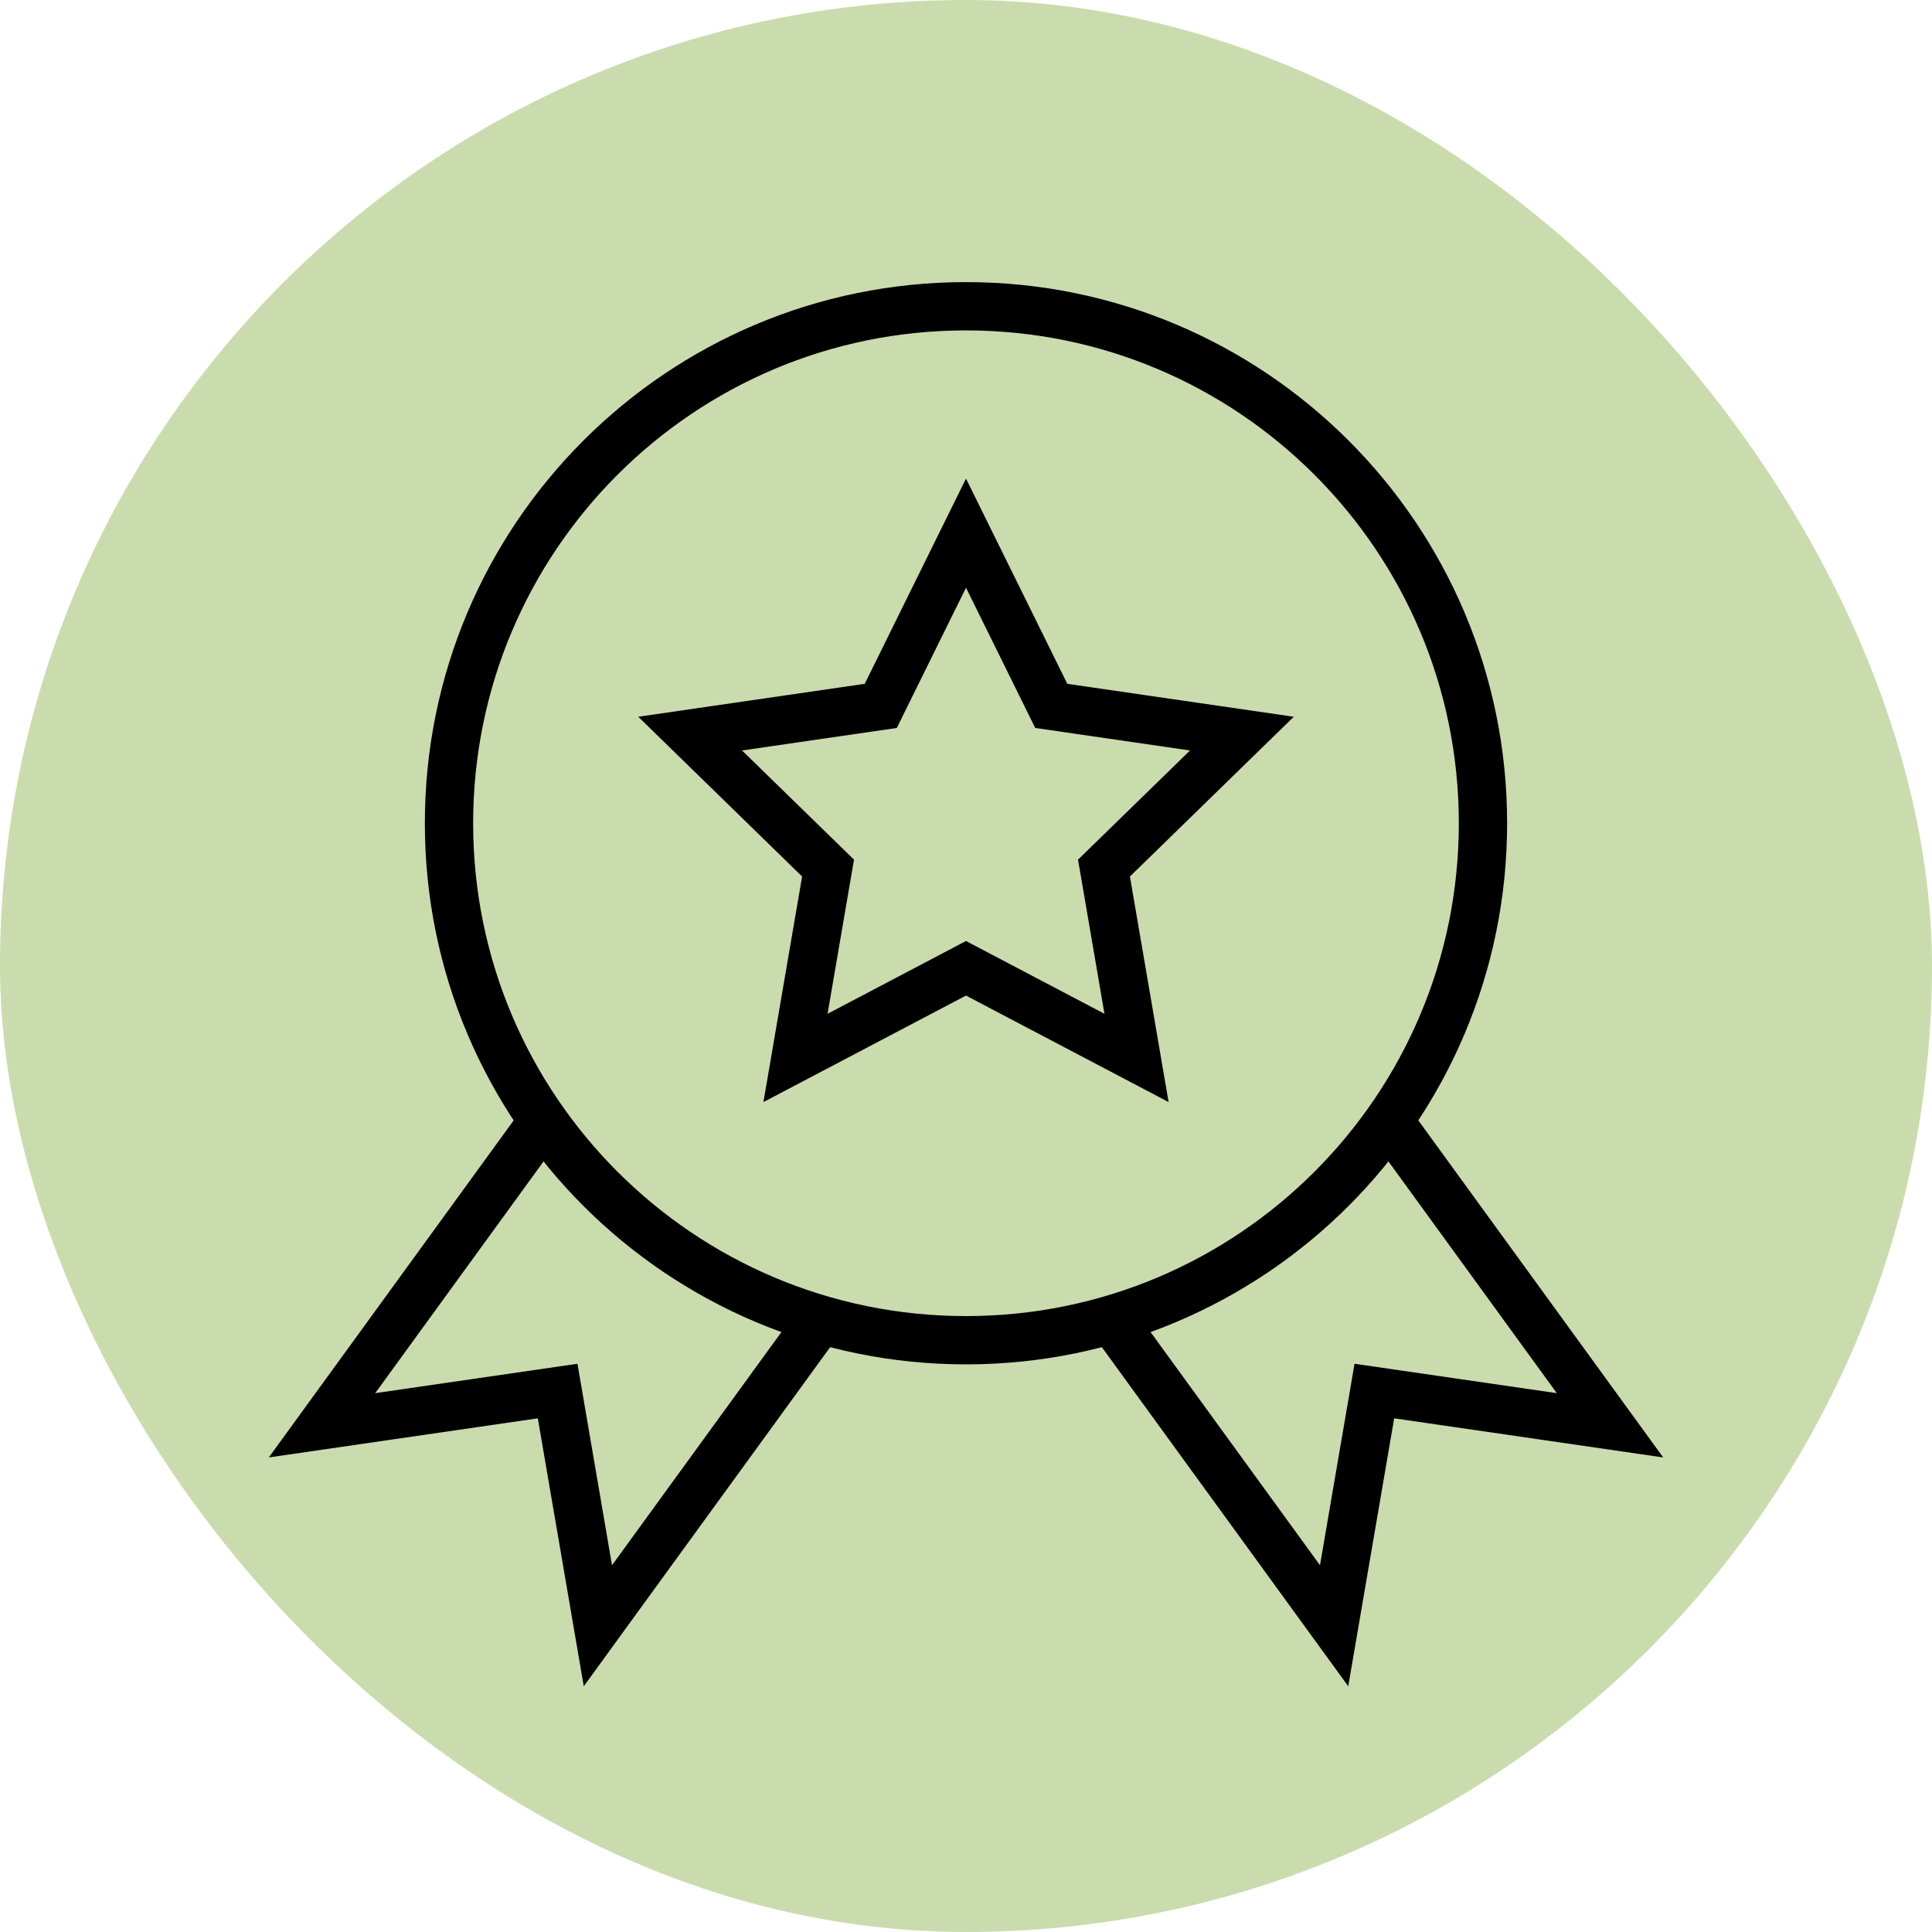
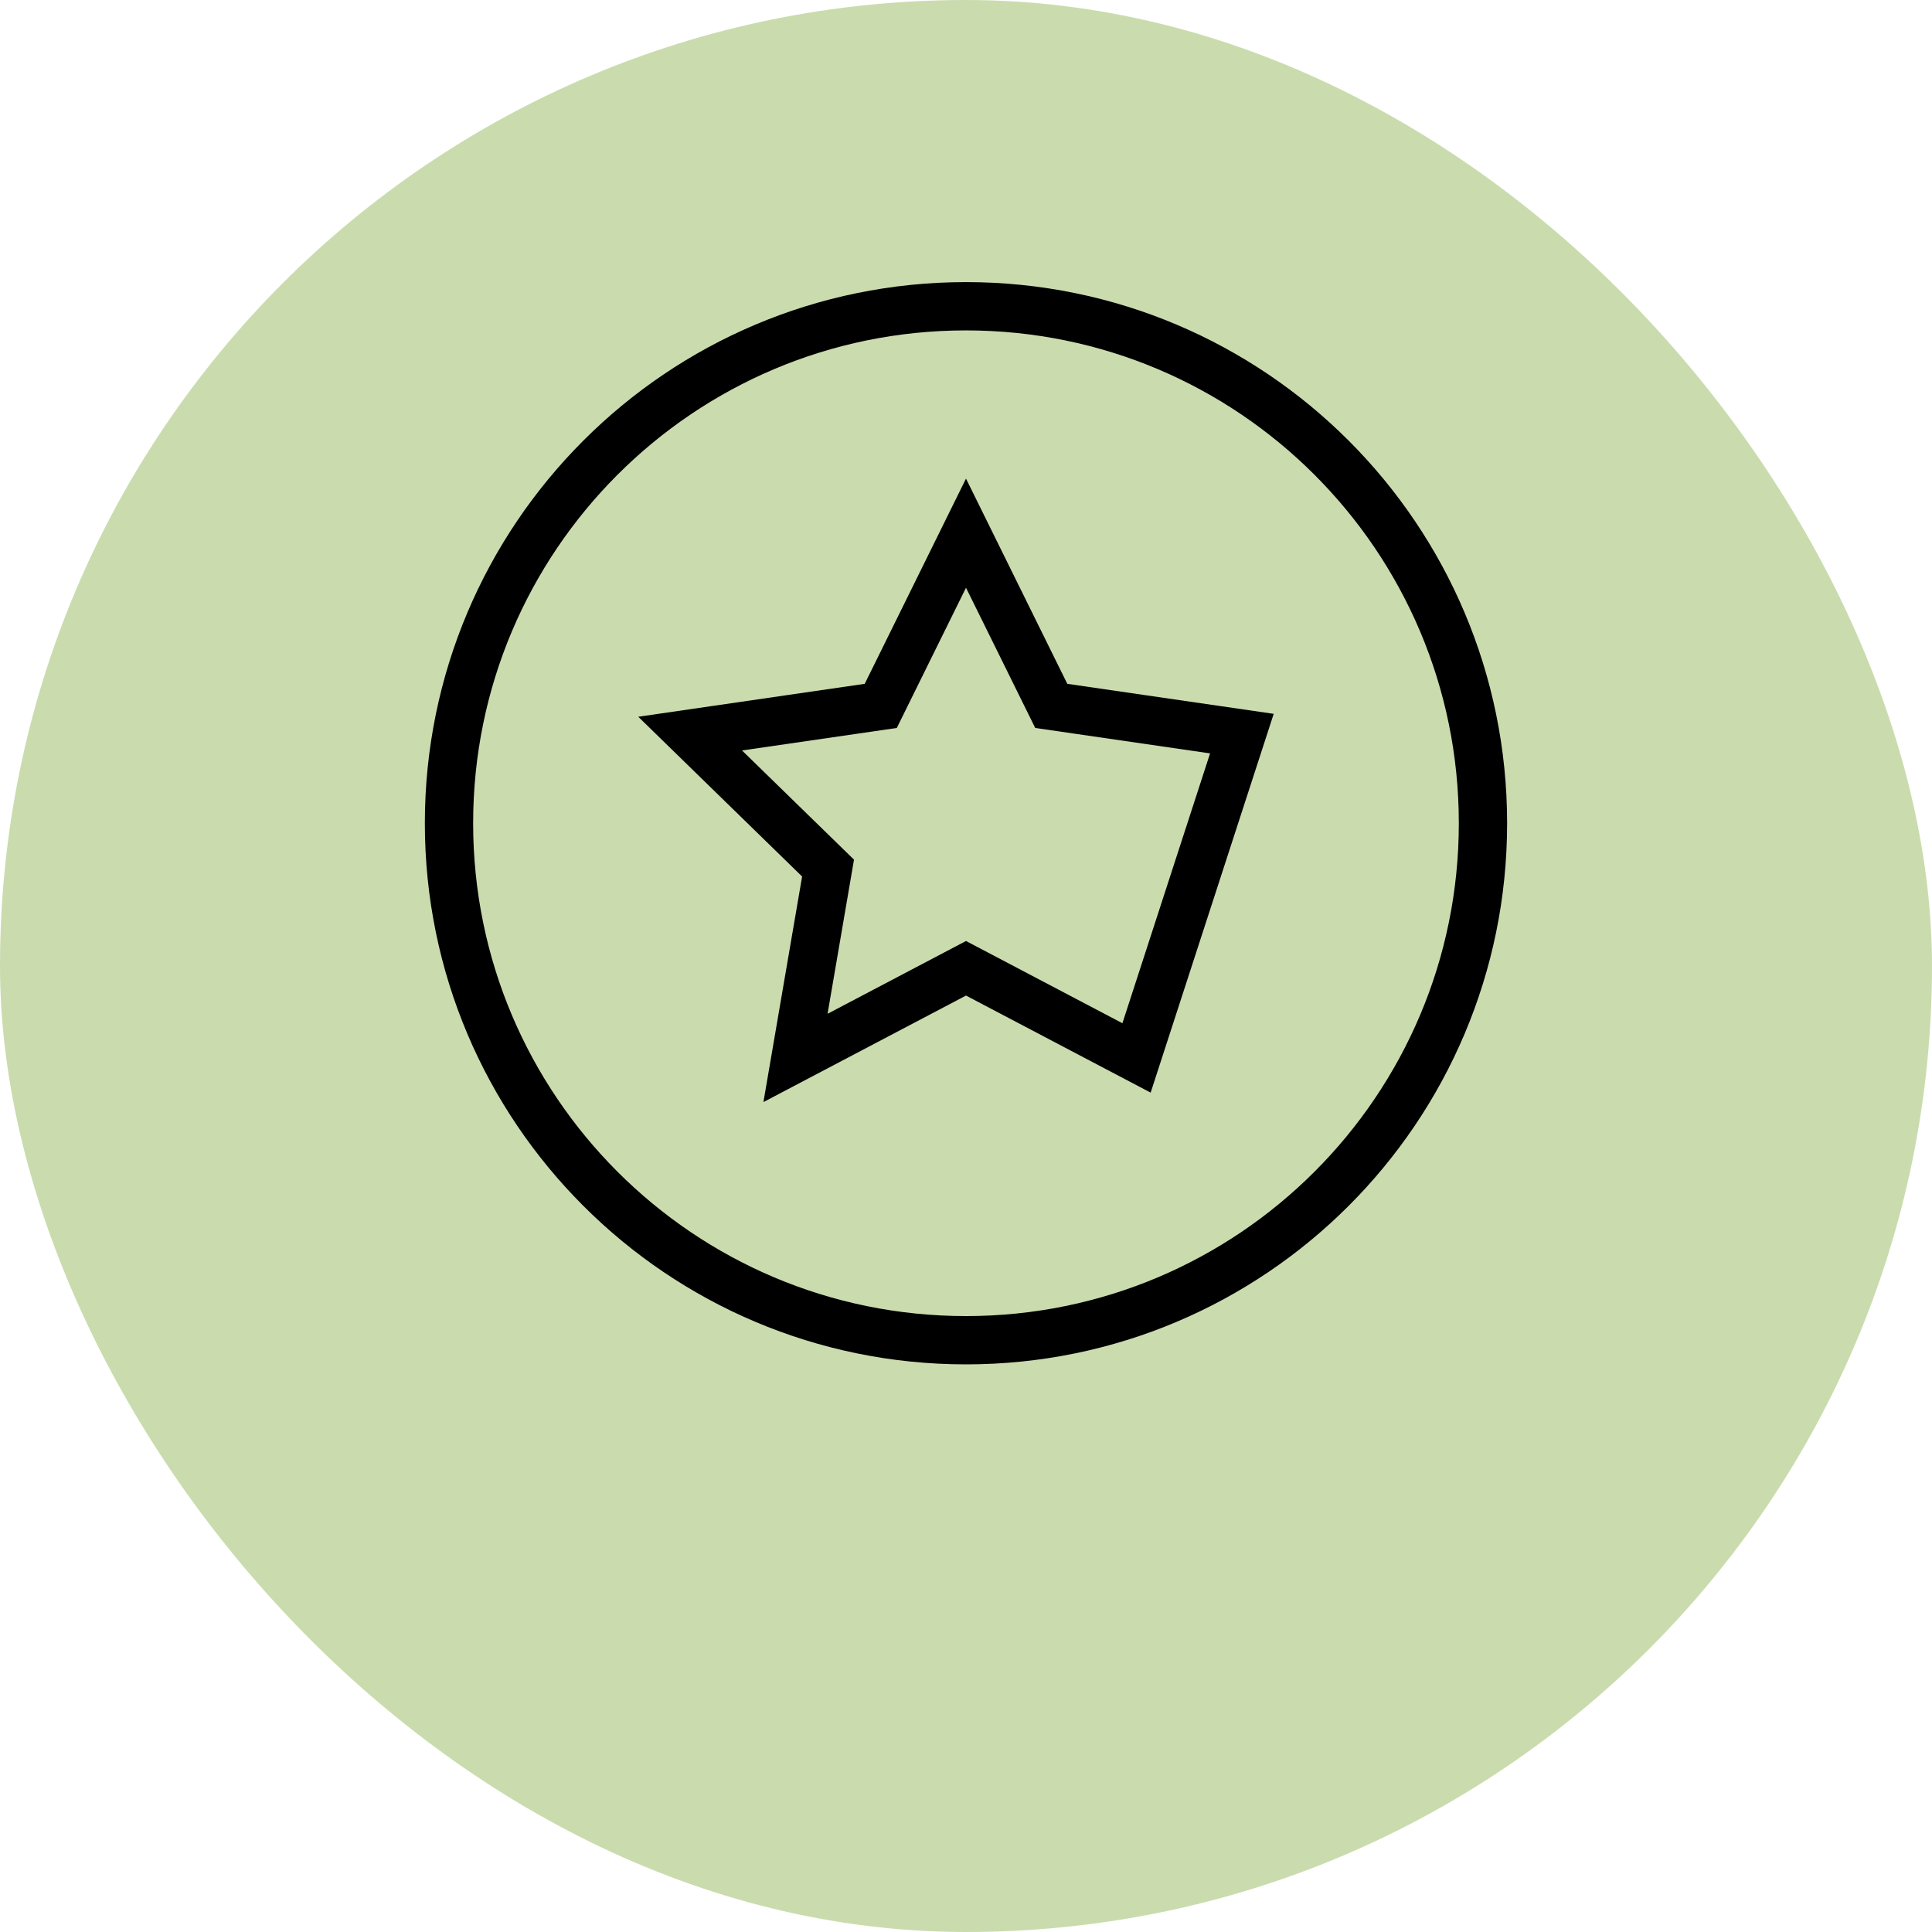
<svg xmlns="http://www.w3.org/2000/svg" fill="none" viewBox="0 0 60 60" height="60" width="60">
  <rect fill="#CADCAE" rx="30" height="60" width="60" />
-   <path stroke-miterlimit="10" stroke-width="1.5" stroke="#010000" d="M30 16.558L32.648 21.922L38.568 22.783L34.285 26.959L35.296 32.855L30 30.071L24.705 32.855L25.716 26.959L21.433 22.783L27.353 21.922L30 16.558Z" />
+   <path stroke-miterlimit="10" stroke-width="1.5" stroke="#010000" d="M30 16.558L32.648 21.922L38.568 22.783L35.296 32.855L30 30.071L24.705 32.855L25.716 26.959L21.433 22.783L27.353 21.922L30 16.558Z" />
  <path stroke-miterlimit="10" stroke-width="1.5" stroke="#010000" d="M30 41.622C38.867 41.622 46.055 34.434 46.055 25.567C46.055 16.699 38.867 9.511 30 9.511C21.133 9.511 13.944 16.699 13.944 25.567C13.944 34.434 21.133 41.622 30 41.622Z" />
-   <path stroke-miterlimit="10" stroke-width="1.5" stroke="#010000" d="M25.48 40.976L18.568 50.489L17.318 43.2L10 44.264L16.87 34.808M34.52 40.976L41.432 50.489L42.682 43.2L50 44.264L43.13 34.808" />
</svg>